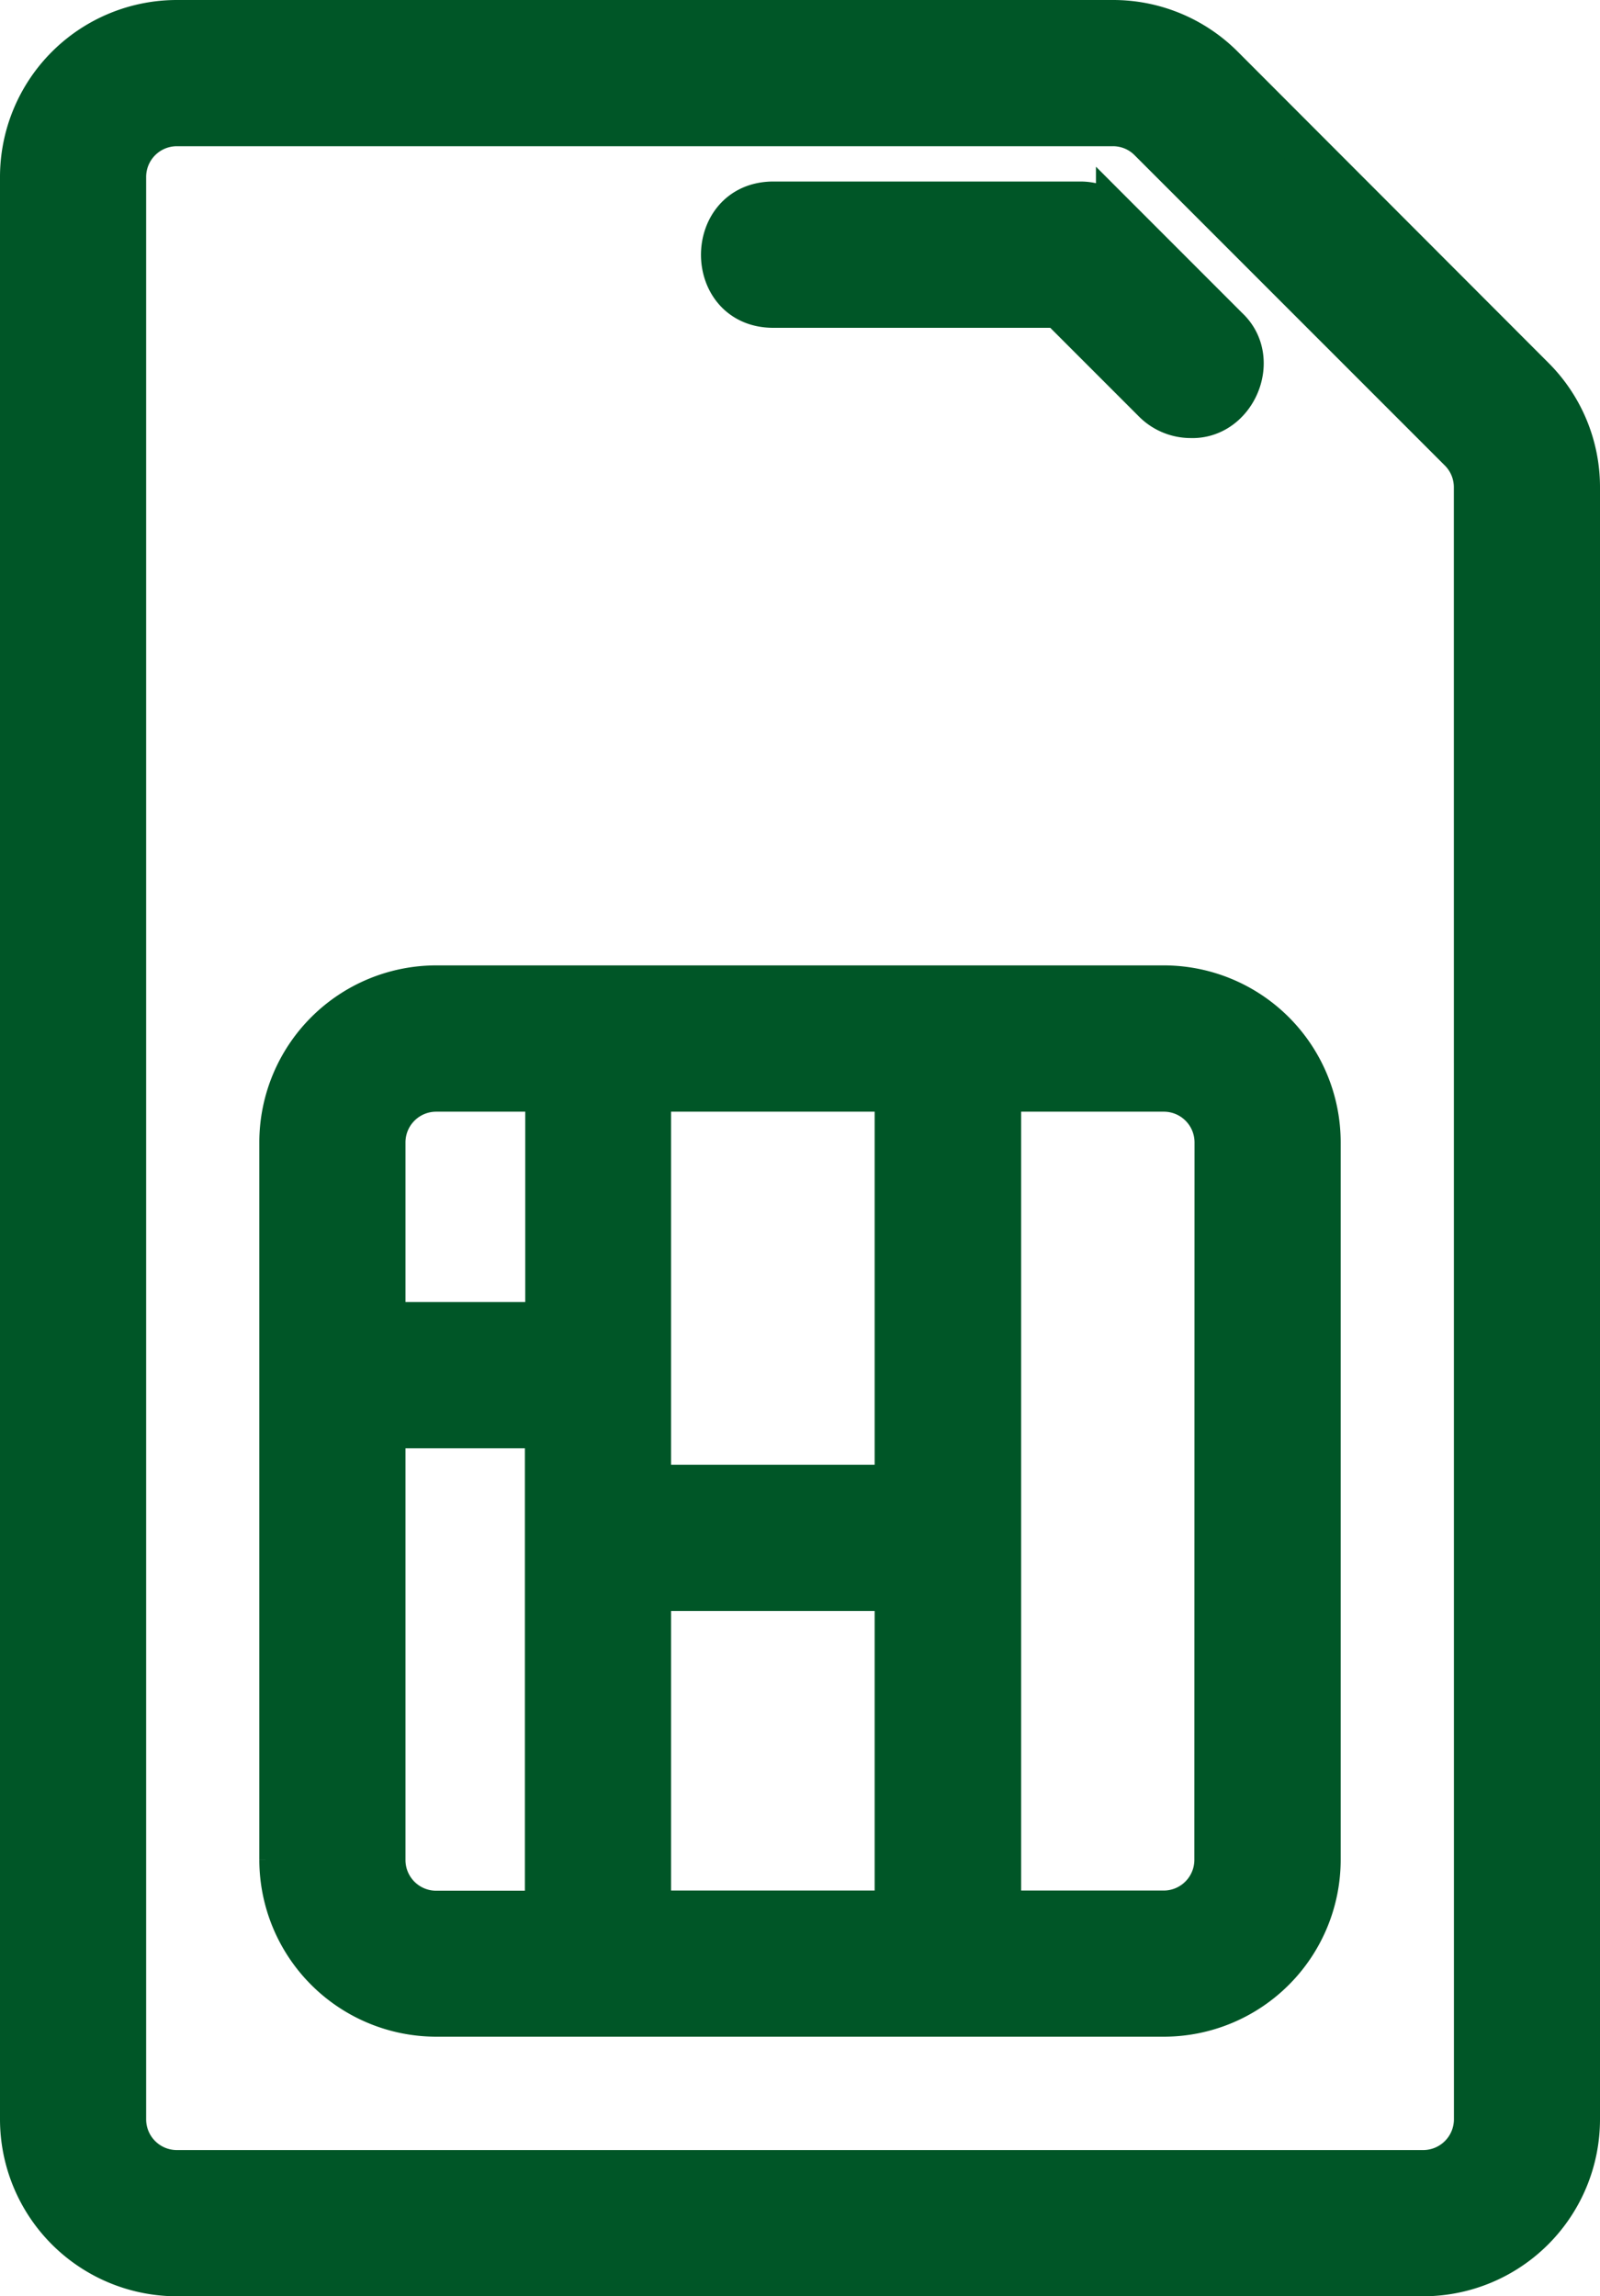
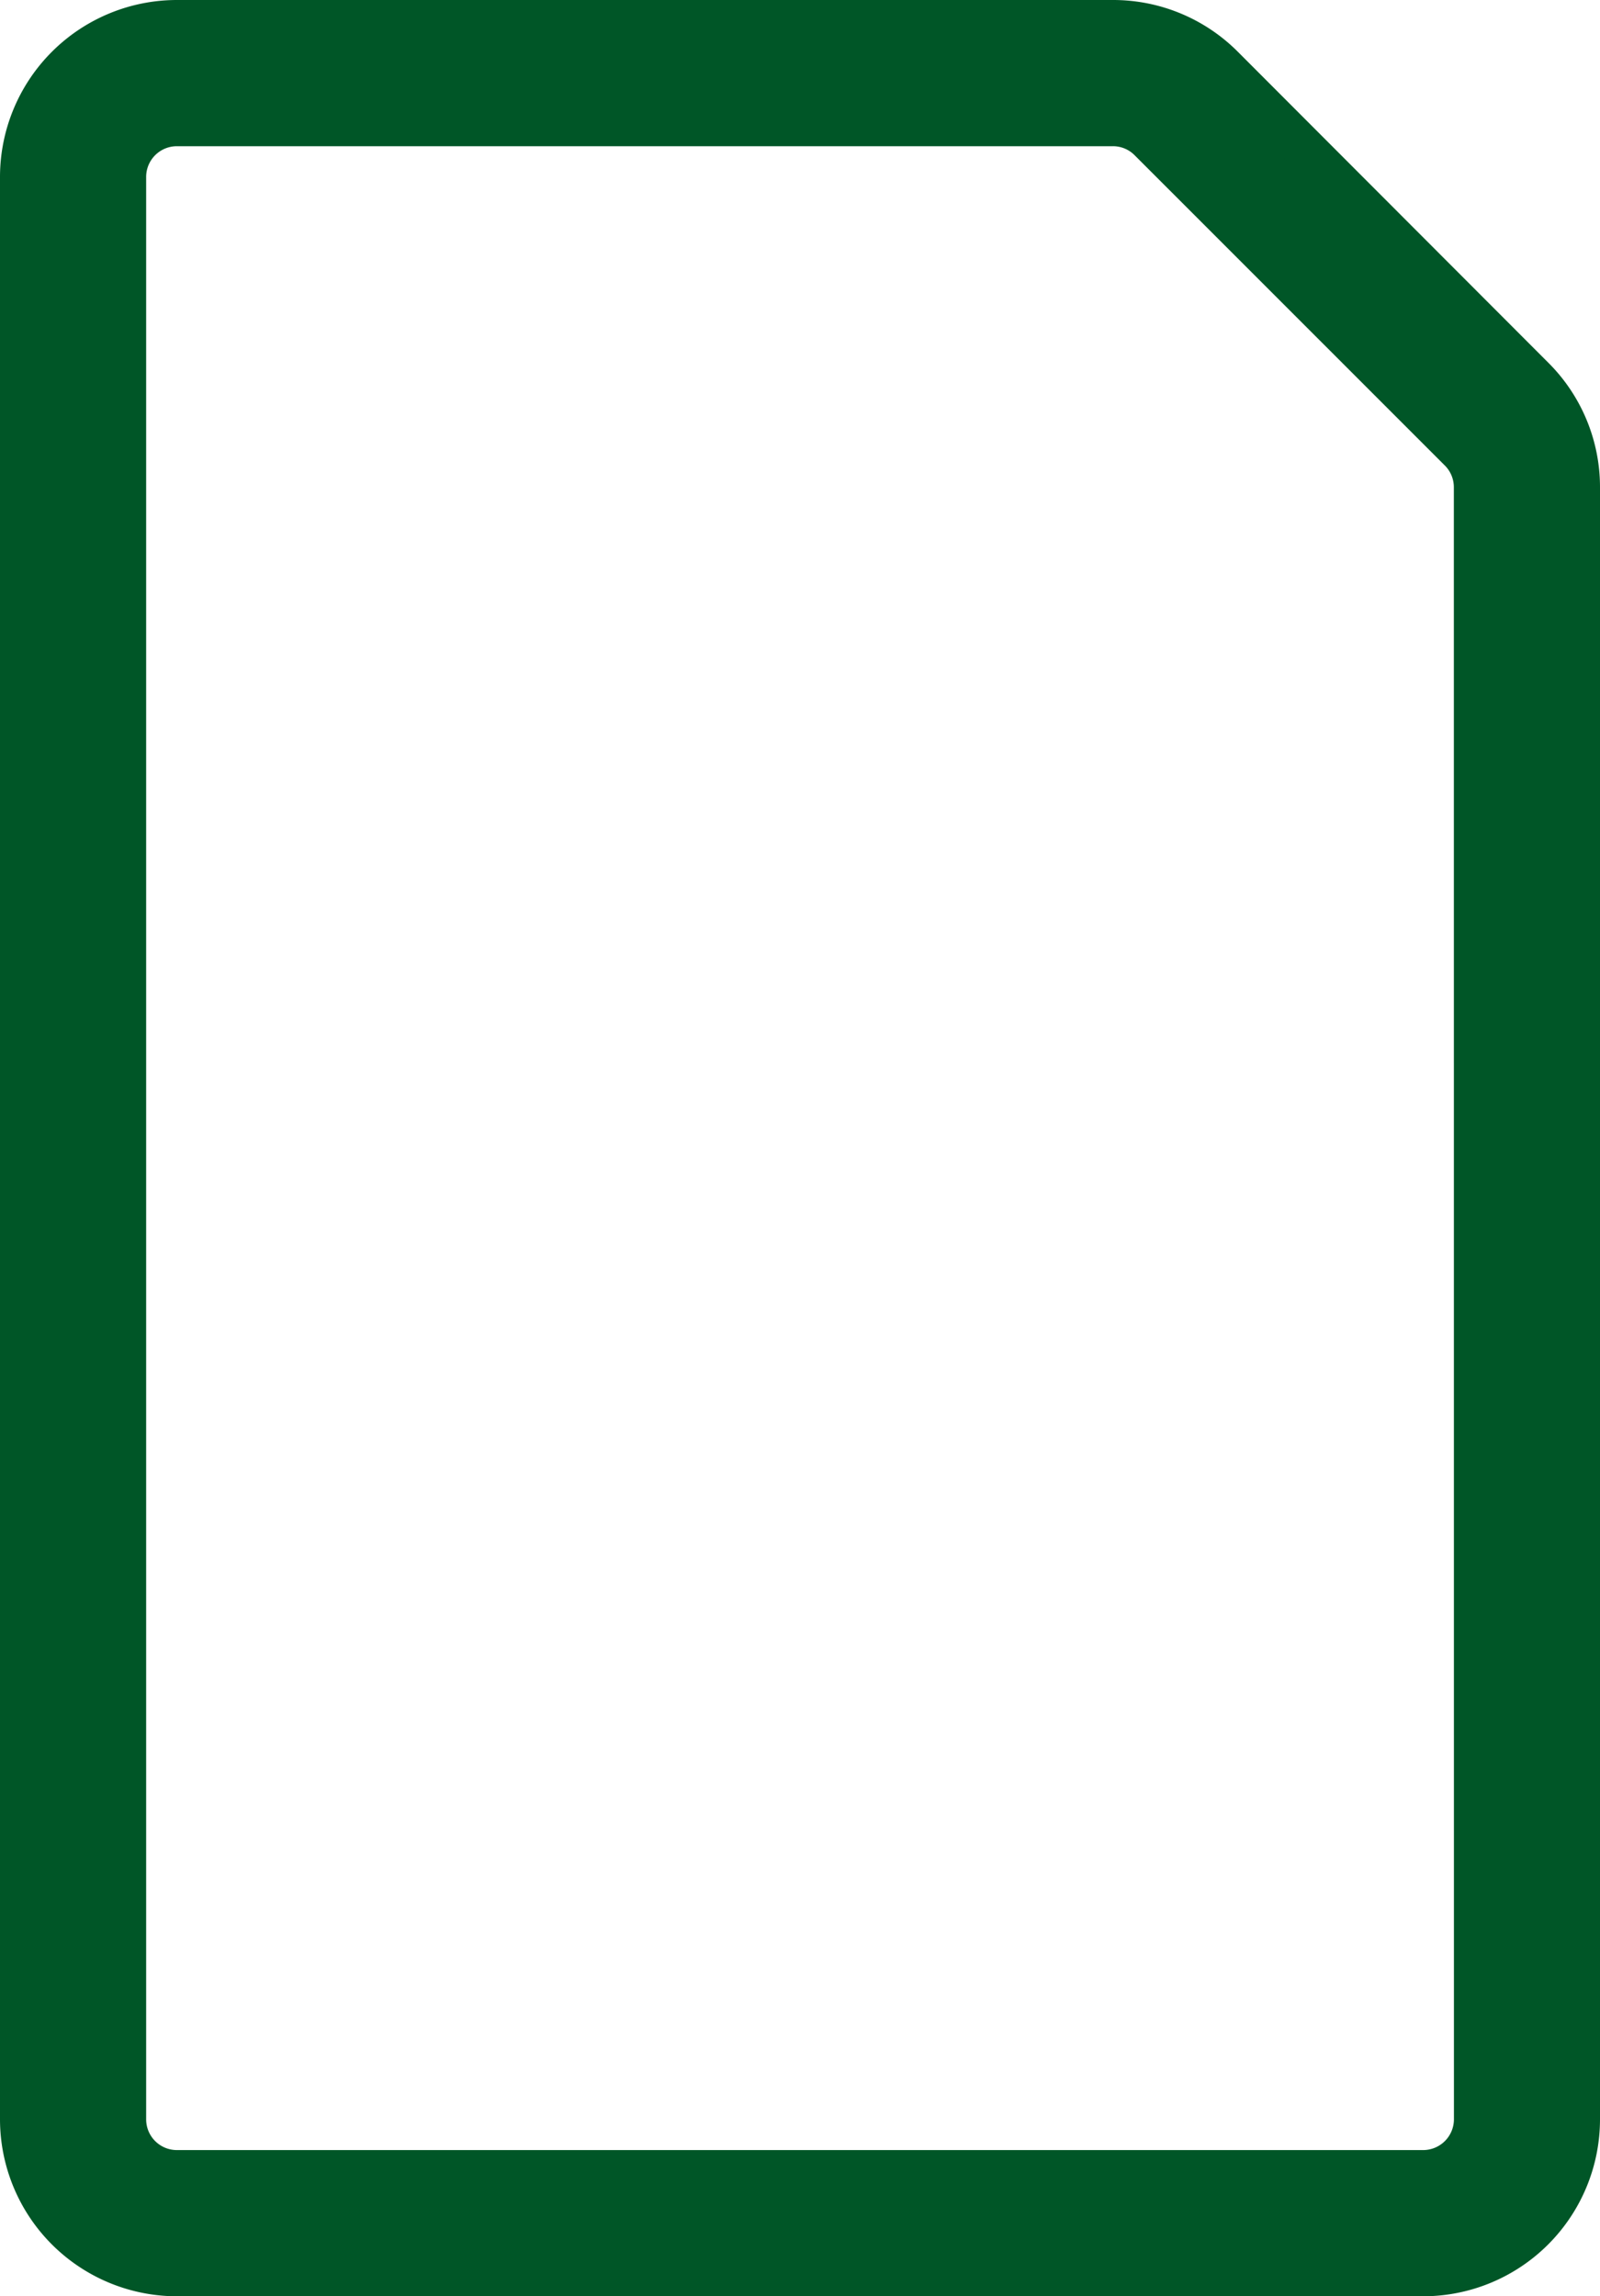
<svg xmlns="http://www.w3.org/2000/svg" id="Layer_1" data-name="Layer 1" viewBox="0 0 188.62 270.59">
  <defs>
    <style>.cls-1{fill:#005627;stroke:#005627;stroke-miterlimit:10;stroke-width:5px;}</style>
  </defs>
  <path class="cls-1" d="M178.25,42,141.66,5.37a18.25,18.25,0,0,0-13-5.37H18.34A18.36,18.36,0,0,0,0,18.34v228.9a18.37,18.37,0,0,0,18.34,18.35H165.28a18.36,18.36,0,0,0,18.34-18.35V54.94A18.19,18.19,0,0,0,178.25,42ZM171.4,247.24a6.13,6.13,0,0,1-6.12,6.12H18.34a6.12,6.12,0,0,1-6.11-6.12V18.34a6.12,6.12,0,0,1,6.11-6.11H128.69A6.08,6.08,0,0,1,133,14l36.6,36.59a6.11,6.11,0,0,1,1.79,4.33Z" transform="translate(2.5 2.5)" />
-   <path class="cls-1" d="M88.63,33.63h33.72l11.2,11.2a6.13,6.13,0,0,0,4.33,1.79c5.22.18,8.22-6.8,4.32-10.44l-13-13a6.14,6.14,0,0,0-4.32-1.79H88.63C80.66,21.44,80.62,33.59,88.63,33.63Z" transform="translate(2.5 2.5)" />
-   <path class="cls-1" d="M134.71,113.76H48.92A18.37,18.37,0,0,0,30.57,132.1v84.57A18.37,18.37,0,0,0,48.92,235h85.79a18.36,18.36,0,0,0,18.34-18.34V132.1A18.36,18.36,0,0,0,134.71,113.76Zm-60.6,71.07h29v37.95h-29Zm29-12.23h-29V126h29ZM48.92,126h13v27.43H42.8V132.1A6.12,6.12,0,0,1,48.92,126ZM42.8,216.67v-51H61.88v57.13h-13A6.12,6.12,0,0,1,42.8,216.67Zm98,0a6.12,6.12,0,0,1-6.11,6.11H115.38V126h19.33a6.12,6.12,0,0,1,6.11,6.11Z" transform="translate(2.5 2.5)" />
</svg>